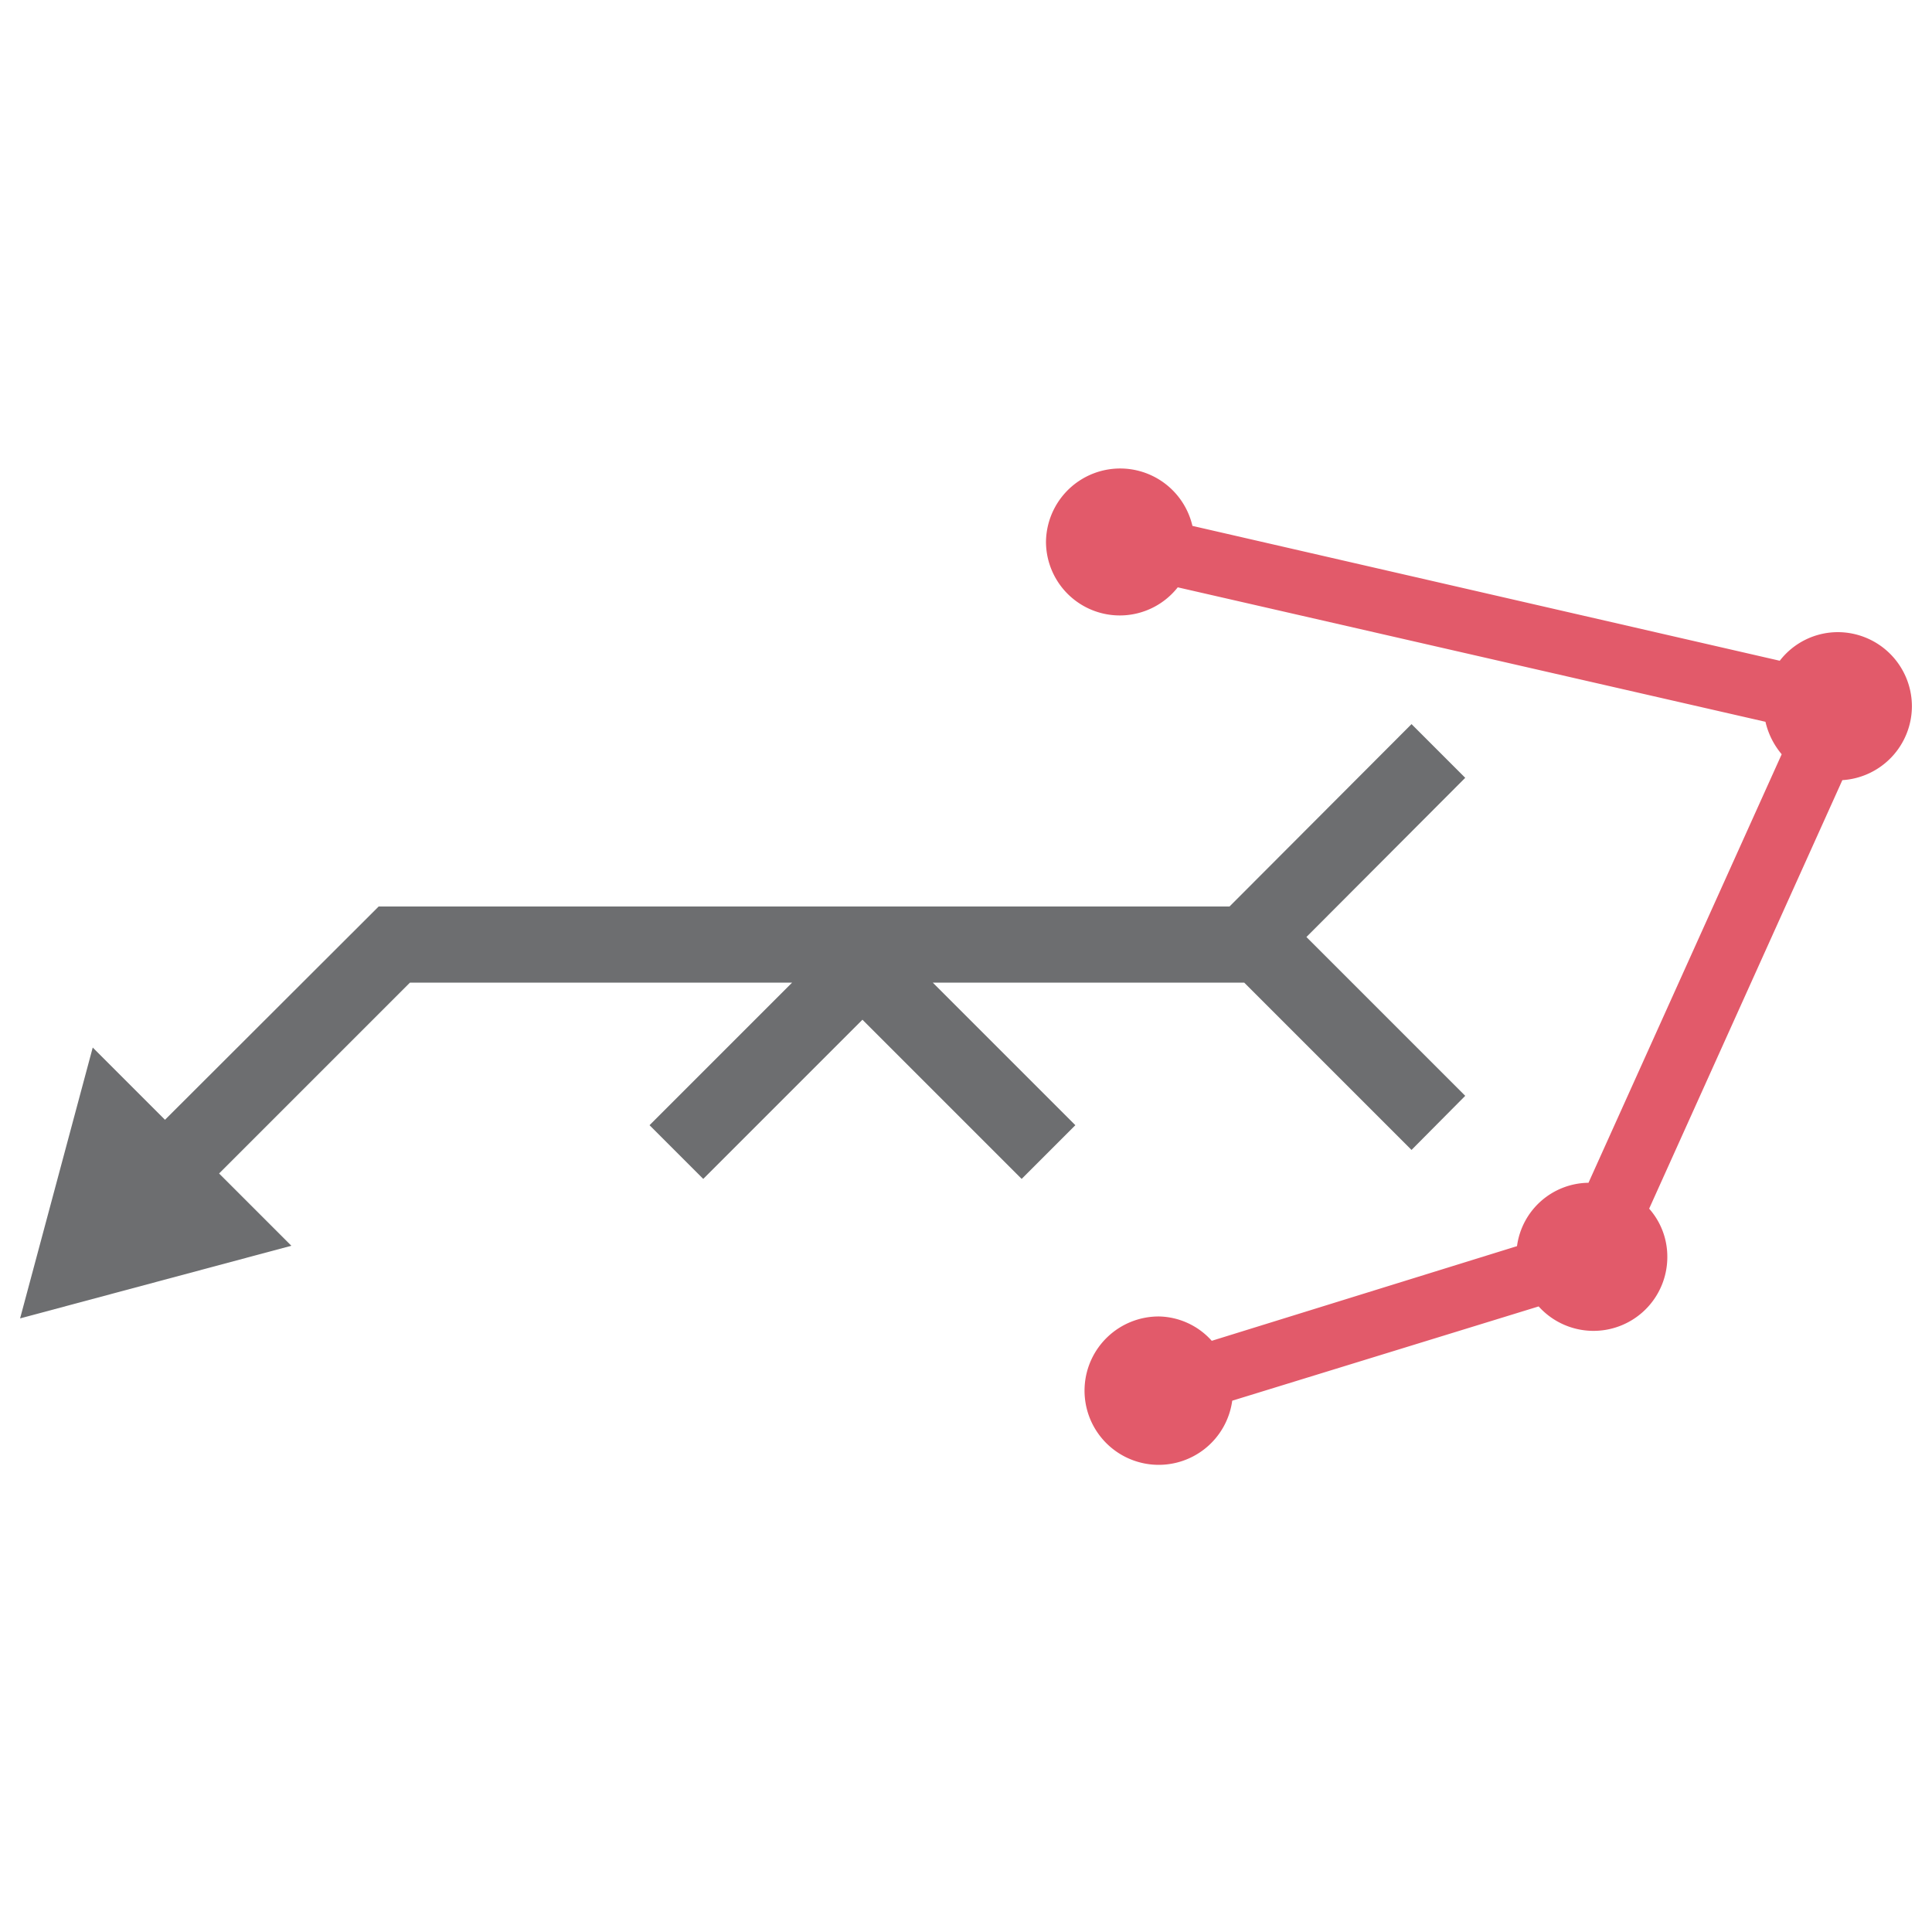
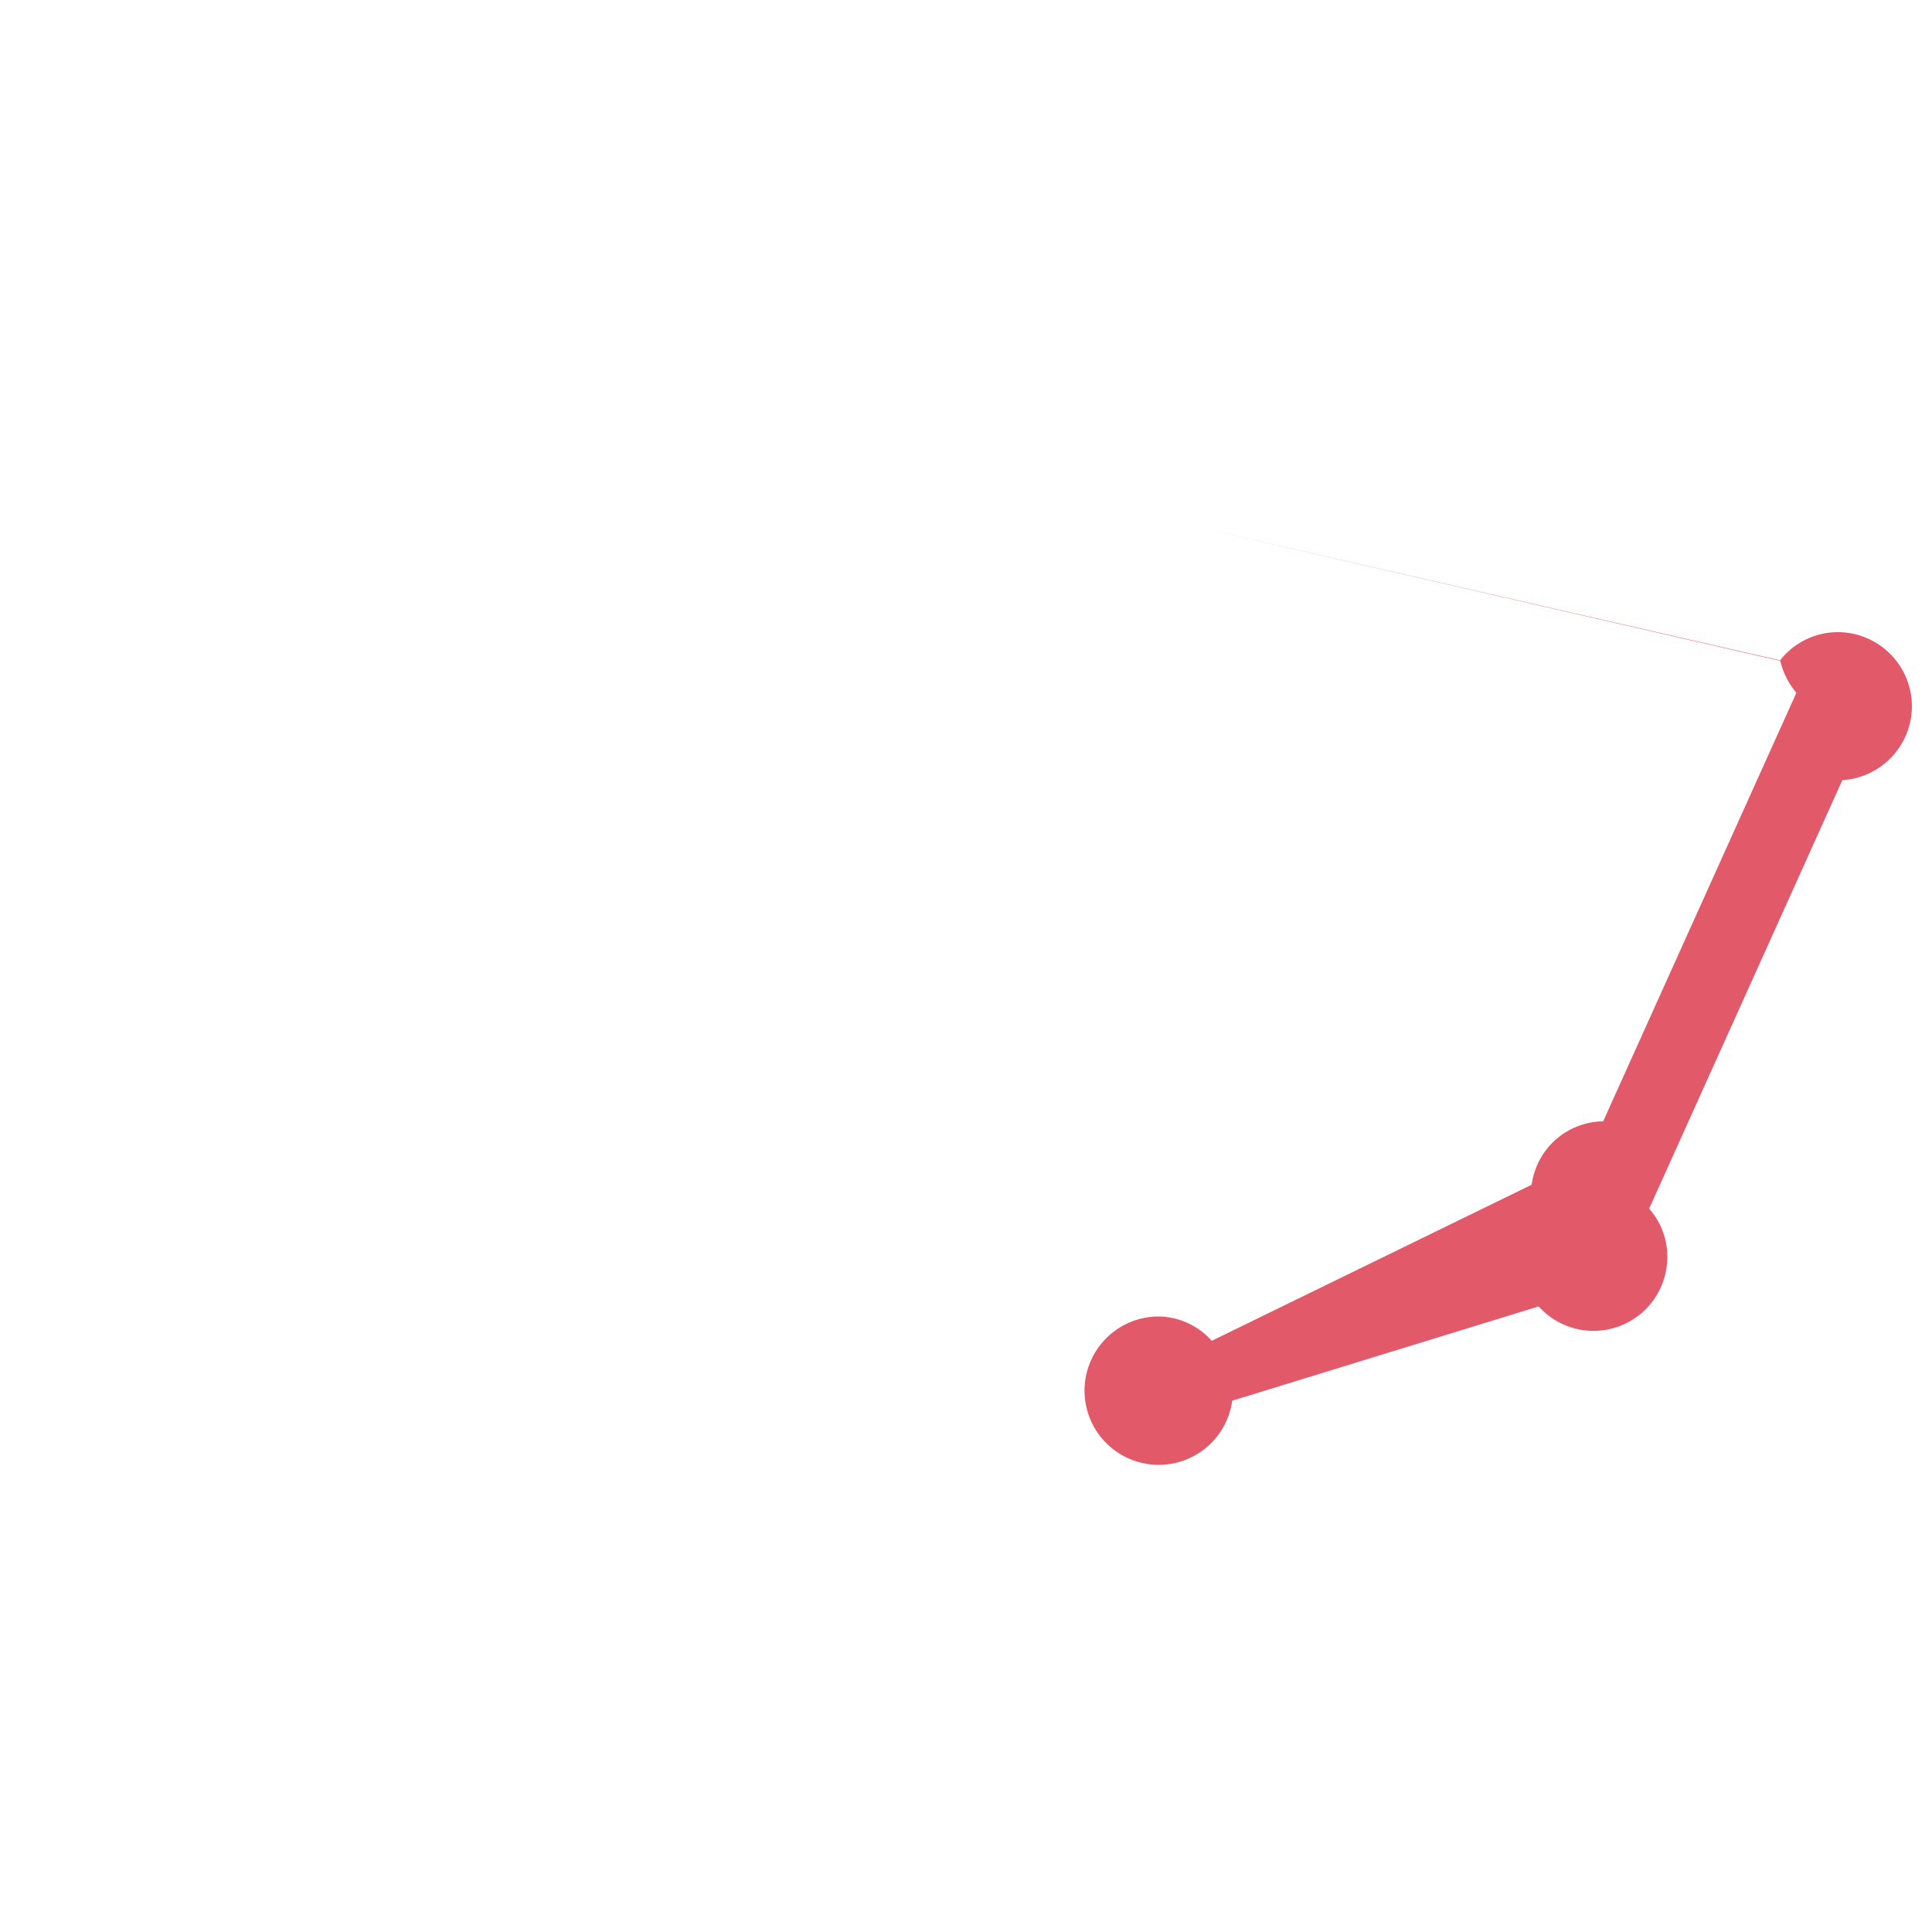
<svg xmlns="http://www.w3.org/2000/svg" id="Layer_1" data-name="Layer 1" viewBox="0 0 50 50">
  <defs>
    <style>.cls-1{fill:#e25a6a;}.cls-2{fill:#6d6e70;}</style>
  </defs>
-   <path class="cls-1" d="M49.48,18.28a1.92,1.92,0,0,0-1.92-1.92,1.9,1.9,0,0,0-1.5.74l-15.2-3.49a1.92,1.92,0,0,0-3.79.41,1.91,1.91,0,0,0,3.41,1.18l15.21,3.48a2,2,0,0,0,.42.84l-5,11.09a1.89,1.89,0,0,0-1.85,1.64L31.36,34.7A1.88,1.88,0,0,0,30,34.07a1.92,1.92,0,1,0,1.89,2.18l7.93-2.44a1.91,1.91,0,0,0,3.33-1.29,1.87,1.87,0,0,0-.47-1.24l5-11.09A1.92,1.92,0,0,0,49.48,18.28Z" />
-   <polygon class="cls-2" points="37.92 20.13 36.53 18.74 31.82 23.46 9.8 23.46 4.27 28.98 2.4 27.11 0.52 34.12 7.54 32.24 5.67 30.37 10.61 25.43 20.5 25.43 16.81 29.12 18.2 30.51 22.32 26.39 26.44 30.51 27.83 29.12 24.14 25.43 32.2 25.43 36.53 29.76 37.92 28.36 33.81 24.25 37.92 20.13" />
+   <path class="cls-1" d="M49.48,18.28a1.92,1.92,0,0,0-1.92-1.92,1.9,1.9,0,0,0-1.5.74l-15.2-3.49l15.21,3.48a2,2,0,0,0,.42.84l-5,11.09a1.89,1.89,0,0,0-1.85,1.64L31.36,34.7A1.88,1.88,0,0,0,30,34.07a1.92,1.92,0,1,0,1.89,2.18l7.93-2.44a1.91,1.91,0,0,0,3.33-1.29,1.87,1.87,0,0,0-.47-1.24l5-11.09A1.92,1.92,0,0,0,49.48,18.28Z" />
</svg>